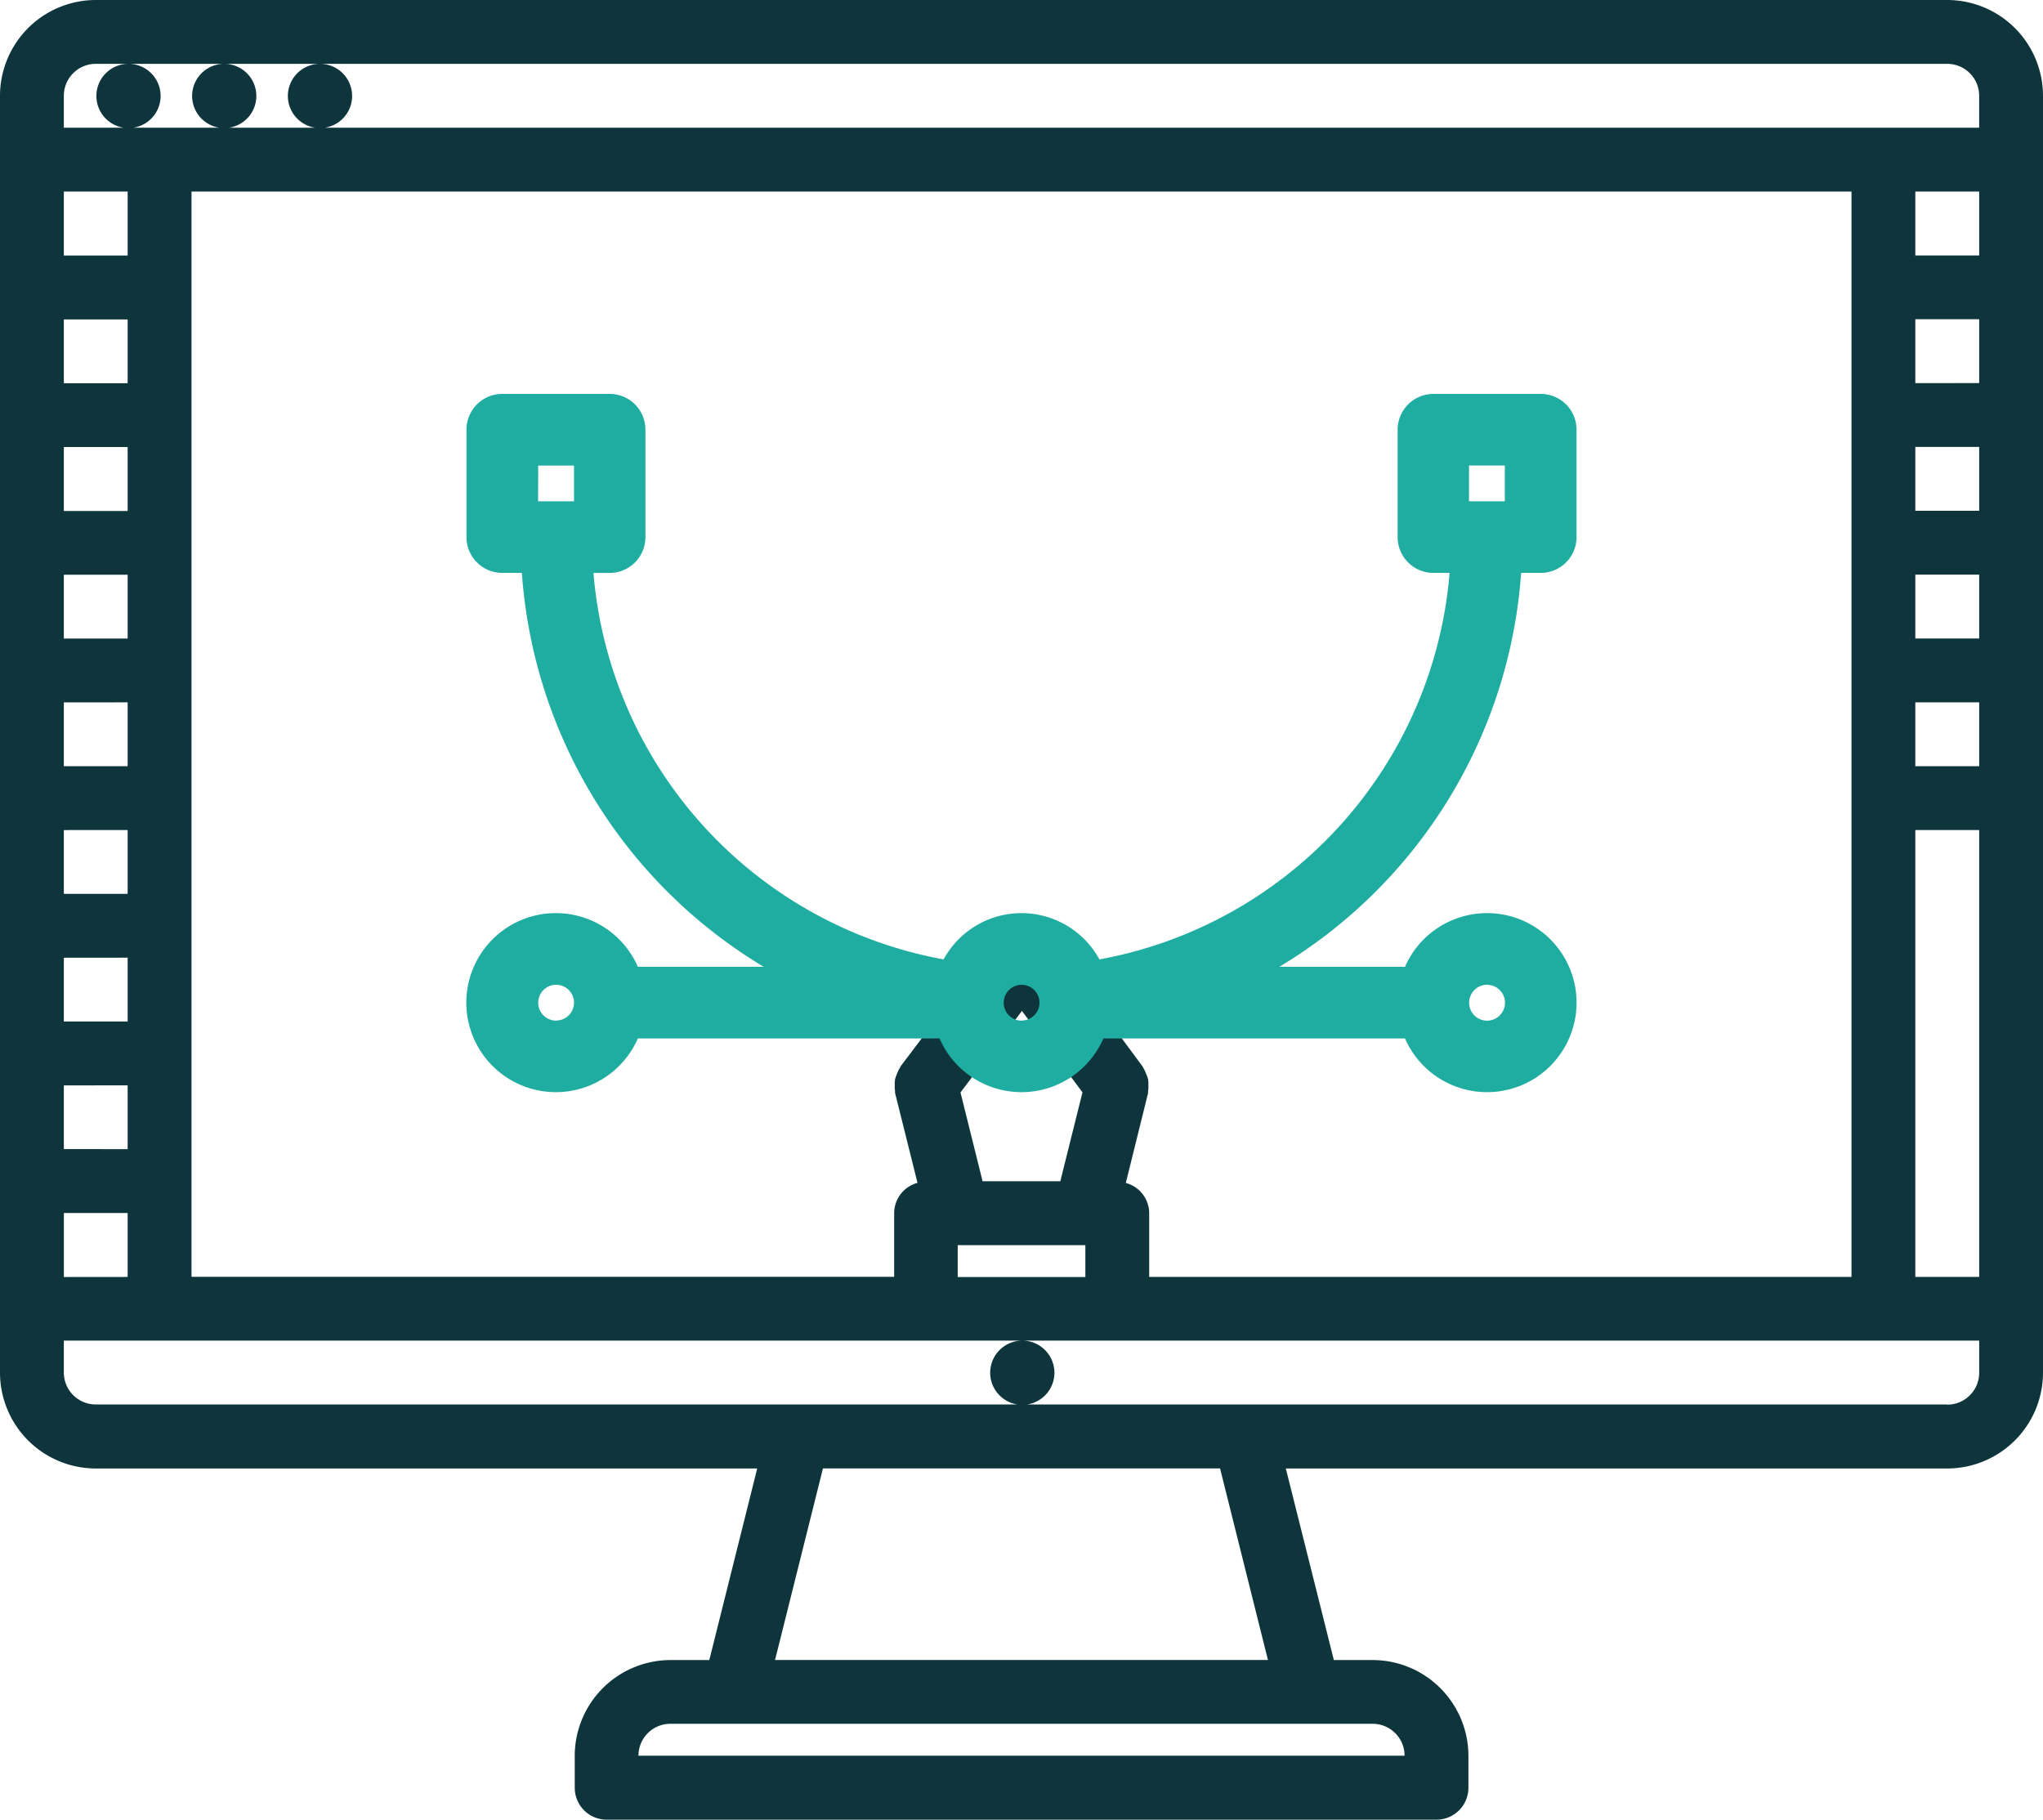
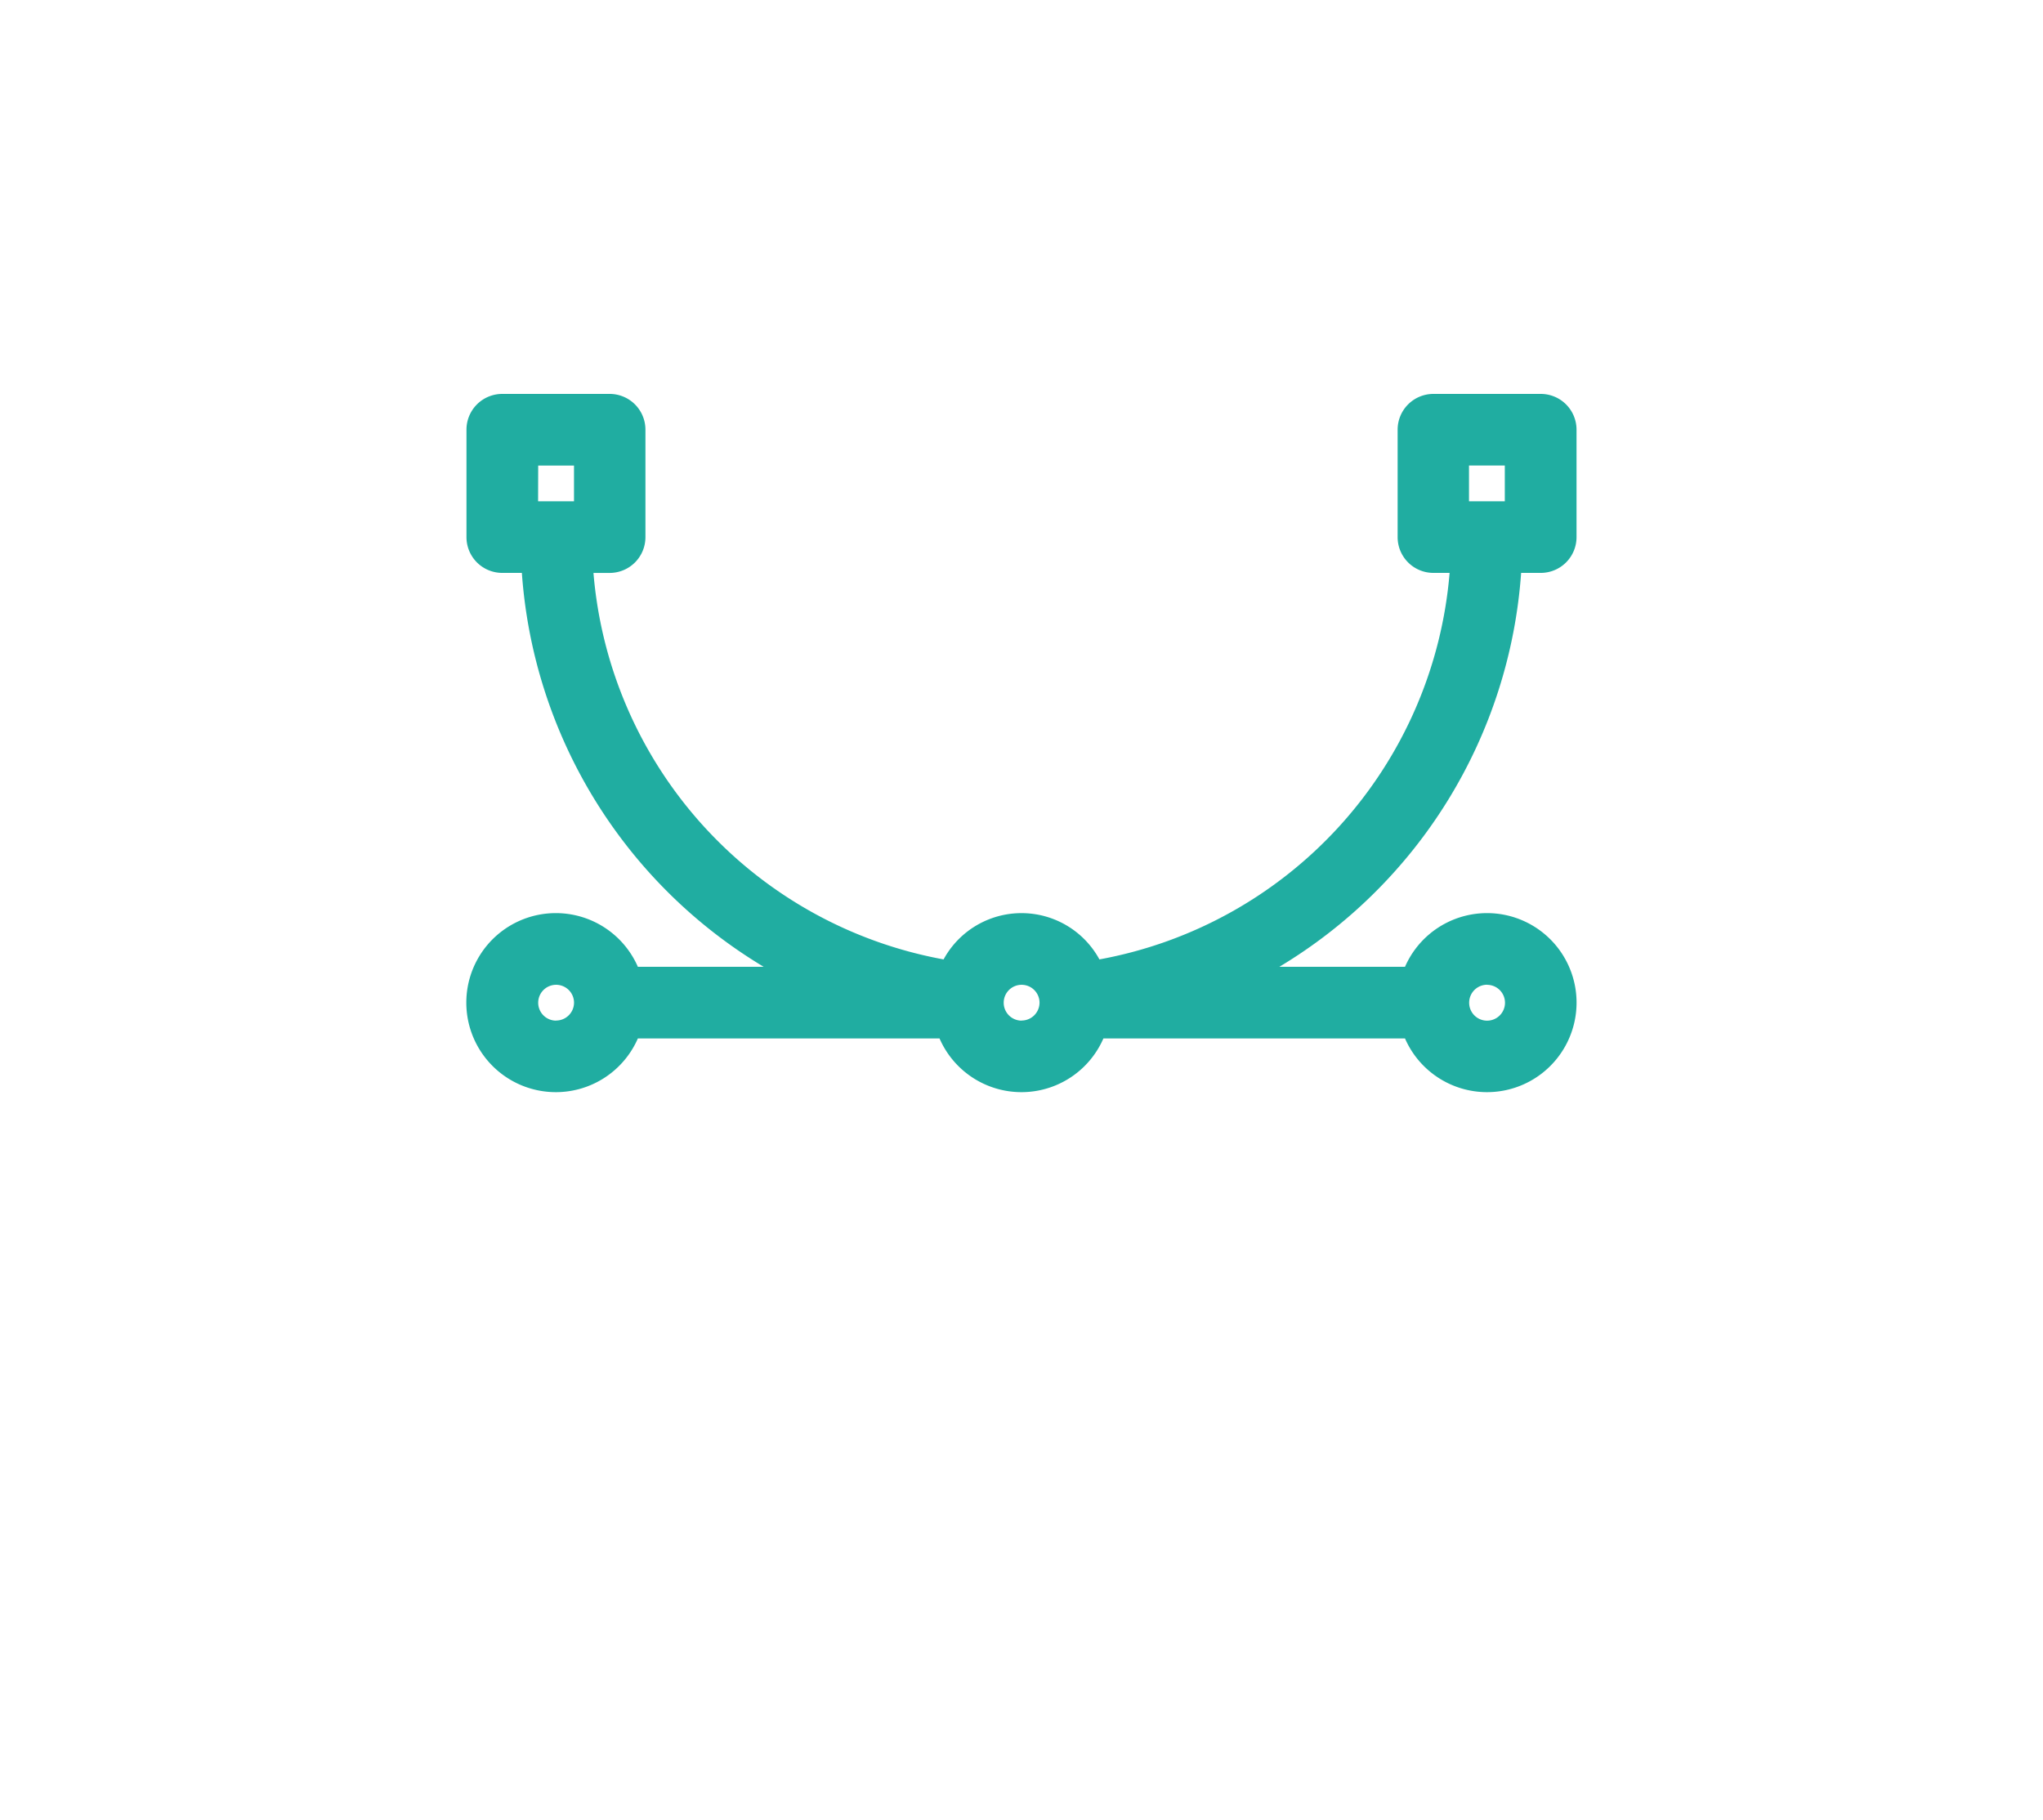
<svg xmlns="http://www.w3.org/2000/svg" id="Group_2083" data-name="Group 2083" width="63.173" height="56.264" viewBox="0 0 63.173 56.264">
-   <path id="Path_2429" data-name="Path 2429" d="M60.212,3.5H2.961A2.965,2.965,0,0,0,0,6.461V45.945a2.965,2.965,0,0,0,2.961,2.961H23.414l-1.481,5.923h-1.2a2.965,2.965,0,0,0-2.961,2.961v.987a.986.986,0,0,0,.987.987H44.419a.986.986,0,0,0,.987-.987V57.79a2.965,2.965,0,0,0-2.961-2.961h-1.2L39.76,48.906H60.212a2.965,2.965,0,0,0,2.961-2.961V6.461A2.965,2.965,0,0,0,60.212,3.5ZM35.535,42.983V41.011a.973.973,0,0,0-.723-.934L35.5,37.3c0-.017,0-.033,0-.049a.93.93,0,0,0,.01-.2.988.988,0,0,0-.009-.18.961.961,0,0,0-.061-.166.949.949,0,0,0-.088-.187c-.009-.014-.011-.03-.021-.043L32.4,32.524a.863.863,0,0,0-.1-.095.917.917,0,0,0-.093-.1.417.417,0,0,0-.052-.025.908.908,0,0,0-.174-.084.661.661,0,0,0-.352-.074.94.94,0,0,0-.2.01.929.929,0,0,0-.16.055.872.872,0,0,0-.191.091c-.017.01-.035.012-.05.023a.839.839,0,0,0-.094.1.946.946,0,0,0-.1.094l-2.983,3.948c-.011.014-.012.031-.022.045a.985.985,0,0,0-.09.187,1.06,1.06,0,0,0-.061.167.977.977,0,0,0-.01.179.943.943,0,0,0,.01.2.463.463,0,0,0,0,.052l.693,2.777a.973.973,0,0,0-.722.934v1.971H5.922V9.423H57.251V42.983ZM31.6,34.758l1.872,2.517-.685,2.749H30.383L29.7,37.279ZM29.614,42h3.947v.985H29.614Zm-27.639.985V41.007H3.947v1.976ZM3.947,15.349H1.974V13.377H3.947Zm0,1.974V19.3H1.974V17.323Zm0,3.948v1.972H1.974V21.271Zm0,3.946v1.974H1.974V25.218Zm0,3.948v1.972H1.974V29.166Zm0,3.946v1.974H1.974V33.113Zm0,3.948v1.972H1.974V37.061Zm0-25.658H1.974V9.423H3.947ZM61.2,9.423V11.4H59.225V9.423ZM59.225,25.216H61.2V27.19H59.225Zm0-1.974V21.268H61.2v1.974Zm0-3.948V17.319H61.2v1.974Zm0-3.948V13.371H61.2v1.974Zm0,13.819H61.2V42.983H59.225ZM2.961,5.474H3.968a.993.993,0,1,0,.011,0H6.928a.993.993,0,1,0,.011,0H9.889a.993.993,0,1,0,.011,0H60.212a.987.987,0,0,1,.987.987v.987H1.974V6.461A.987.987,0,0,1,2.961,5.474ZM20.729,56.8H42.445a.987.987,0,0,1,.987.987H19.742A.987.987,0,0,1,20.729,56.8Zm18.478-1.974H23.966l1.481-5.923H37.726Zm21.005-7.9H2.961a.987.987,0,0,1-.987-.987v-.987H31.606a.993.993,0,1,0,.011,0H61.2v.987A.987.987,0,0,1,60.212,46.932Z" transform="translate(0 -3.5)" fill="#0e353b" />
  <path id="Path_2430" data-name="Path 2430" d="M49.718,11.5H46.4a1.106,1.106,0,0,0-1.107,1.107v3.322A1.106,1.106,0,0,0,46.4,17.034h.5A13.259,13.259,0,0,1,36.072,28.985a2.744,2.744,0,0,0-4.819,0,13.257,13.257,0,0,1-10.826-11.95h.5a1.106,1.106,0,0,0,1.107-1.107V12.605A1.106,1.106,0,0,0,20.929,11.5H17.607A1.106,1.106,0,0,0,16.5,12.605v3.322a1.106,1.106,0,0,0,1.107,1.107h.606a15.474,15.474,0,0,0,7.478,12.18H21.8a2.768,2.768,0,1,0,0,2.215h9.328a2.763,2.763,0,0,0,5.067,0h9.326a2.768,2.768,0,1,0,0-2.215H41.635a15.476,15.476,0,0,0,7.477-12.18h.606a1.106,1.106,0,0,0,1.107-1.107V12.605A1.106,1.106,0,0,0,49.718,11.5Zm-31,2.215h1.107V14.82H18.715Zm.554,17.163a.554.554,0,1,1,.554-.554A.555.555,0,0,1,19.268,30.875Zm14.394,0a.554.554,0,1,1,.554-.554A.555.555,0,0,1,33.663,30.875Zm14.393-1.107a.554.554,0,1,1-.554.554A.555.555,0,0,1,48.056,29.768ZM47.5,13.713h1.107V14.82H47.5Z" transform="translate(-2.076 0.68)" fill="#20ada1" />
</svg>